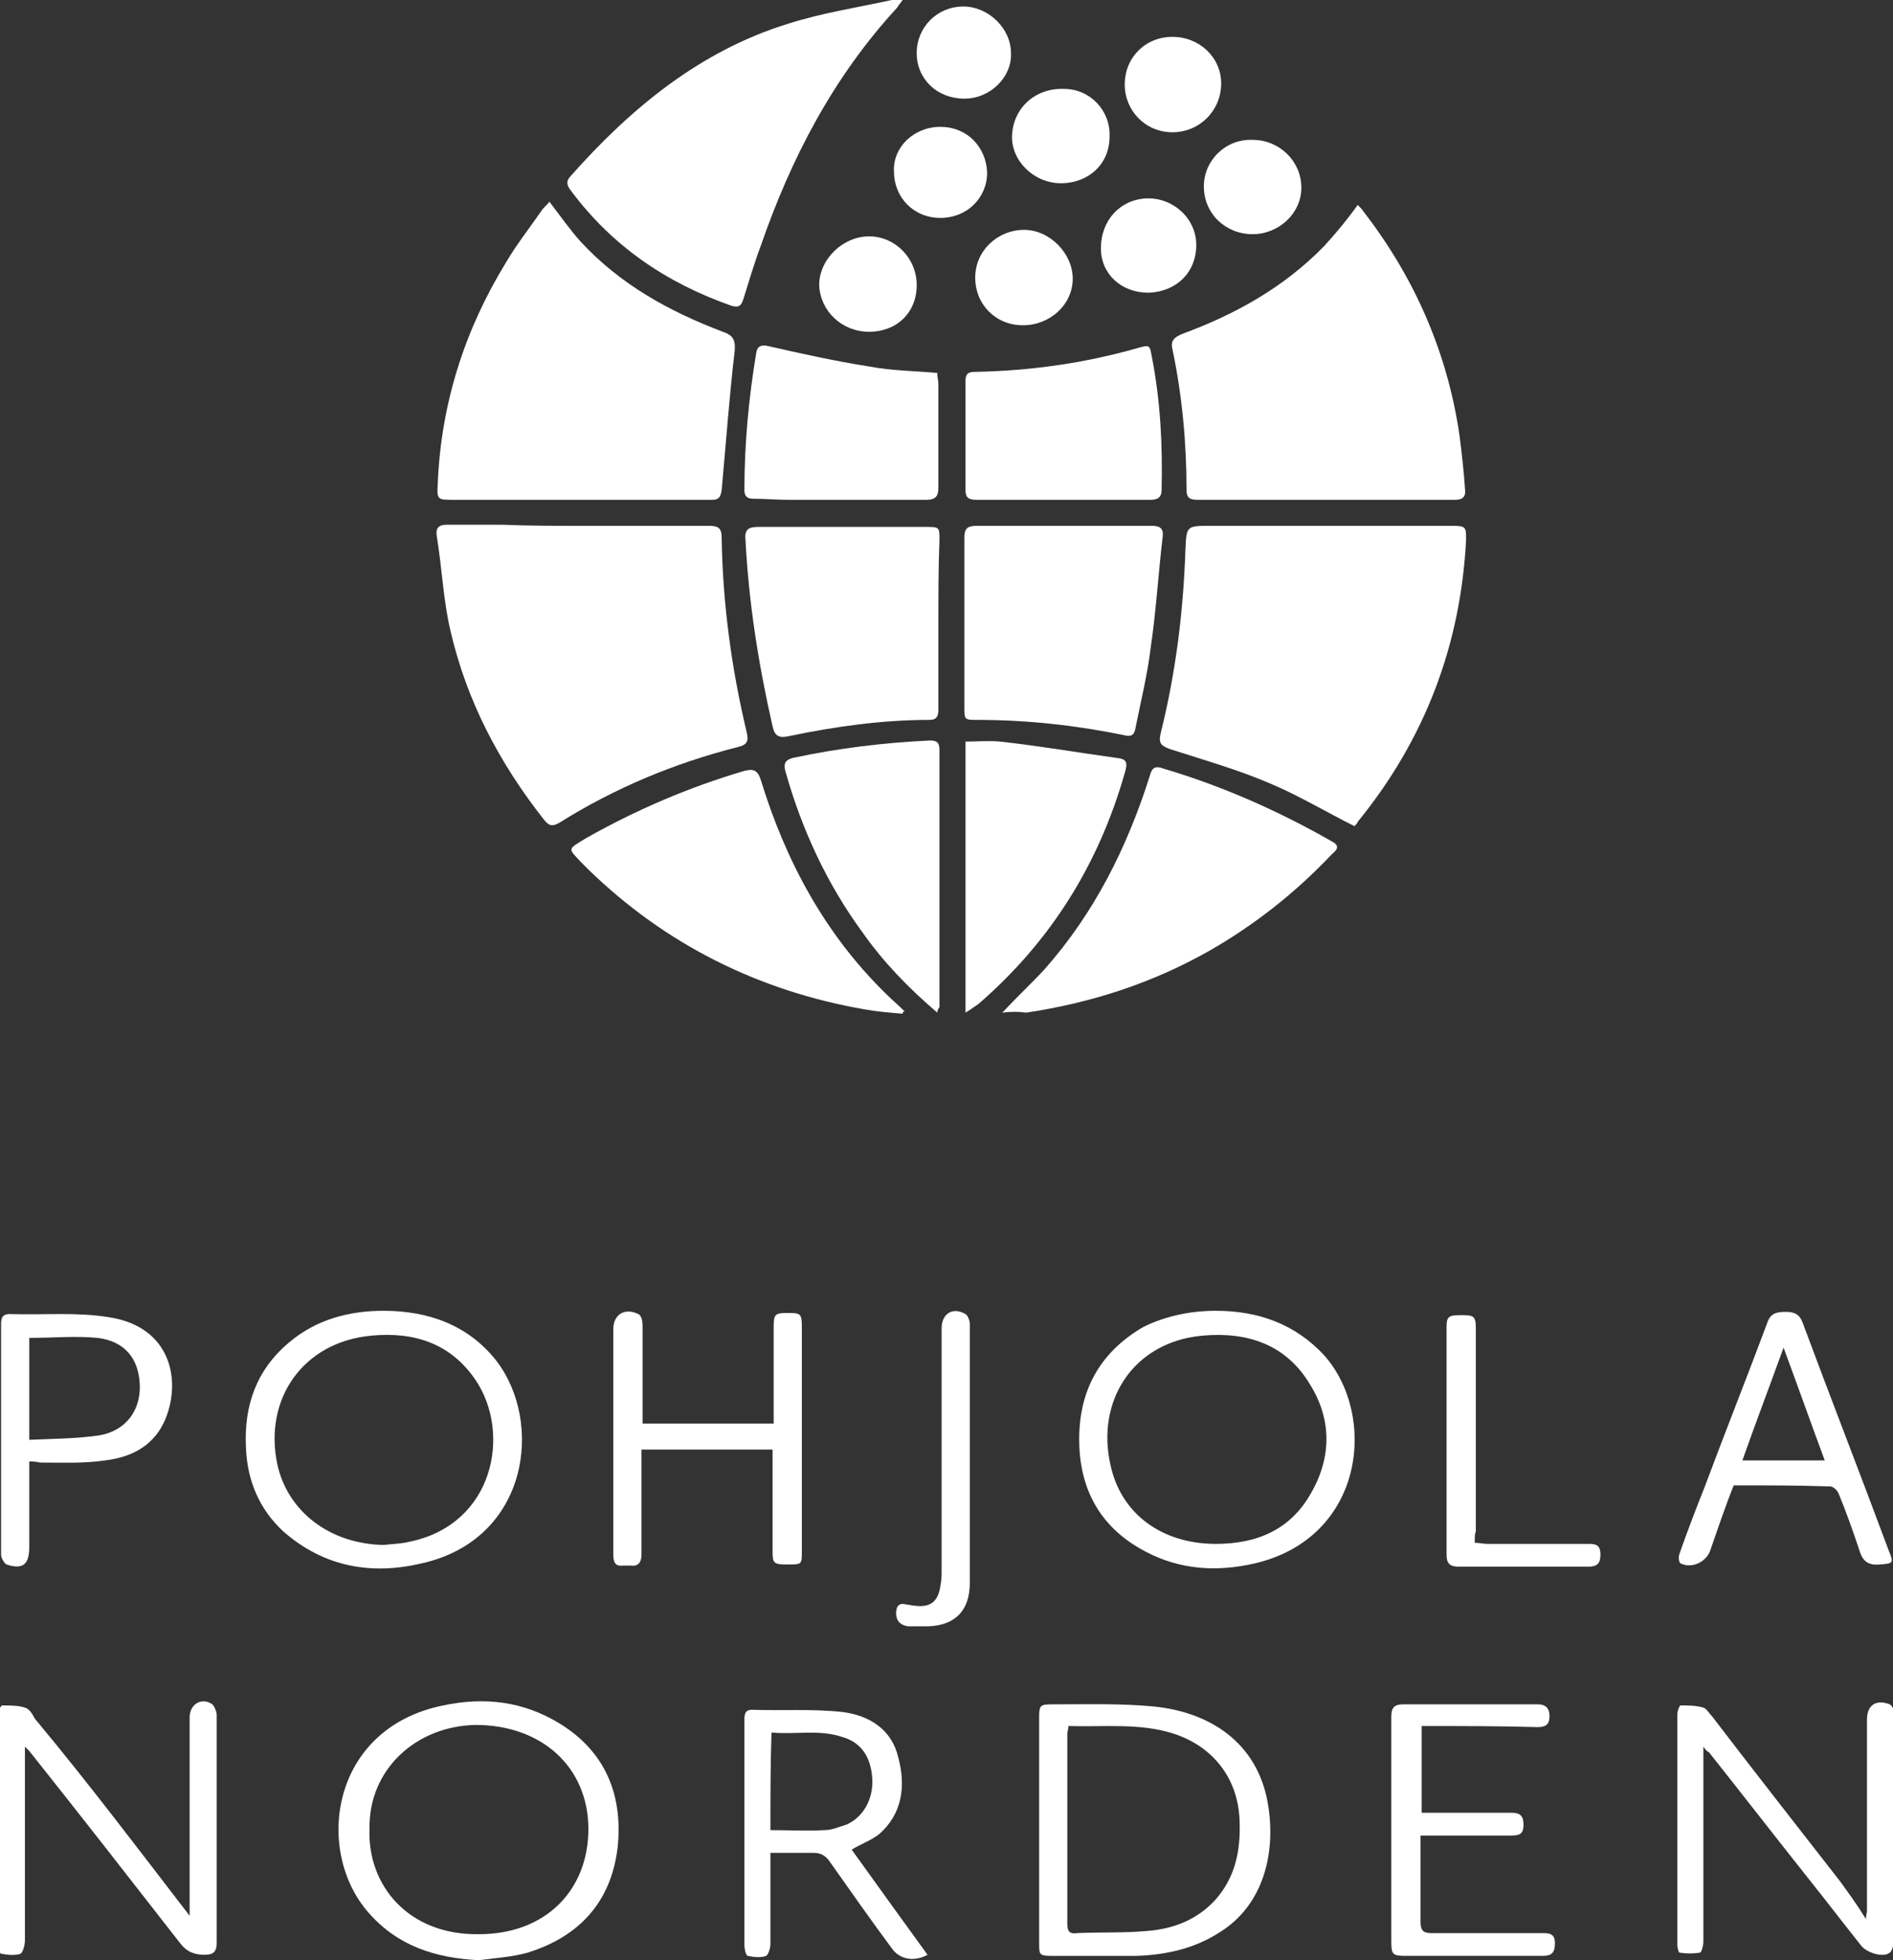
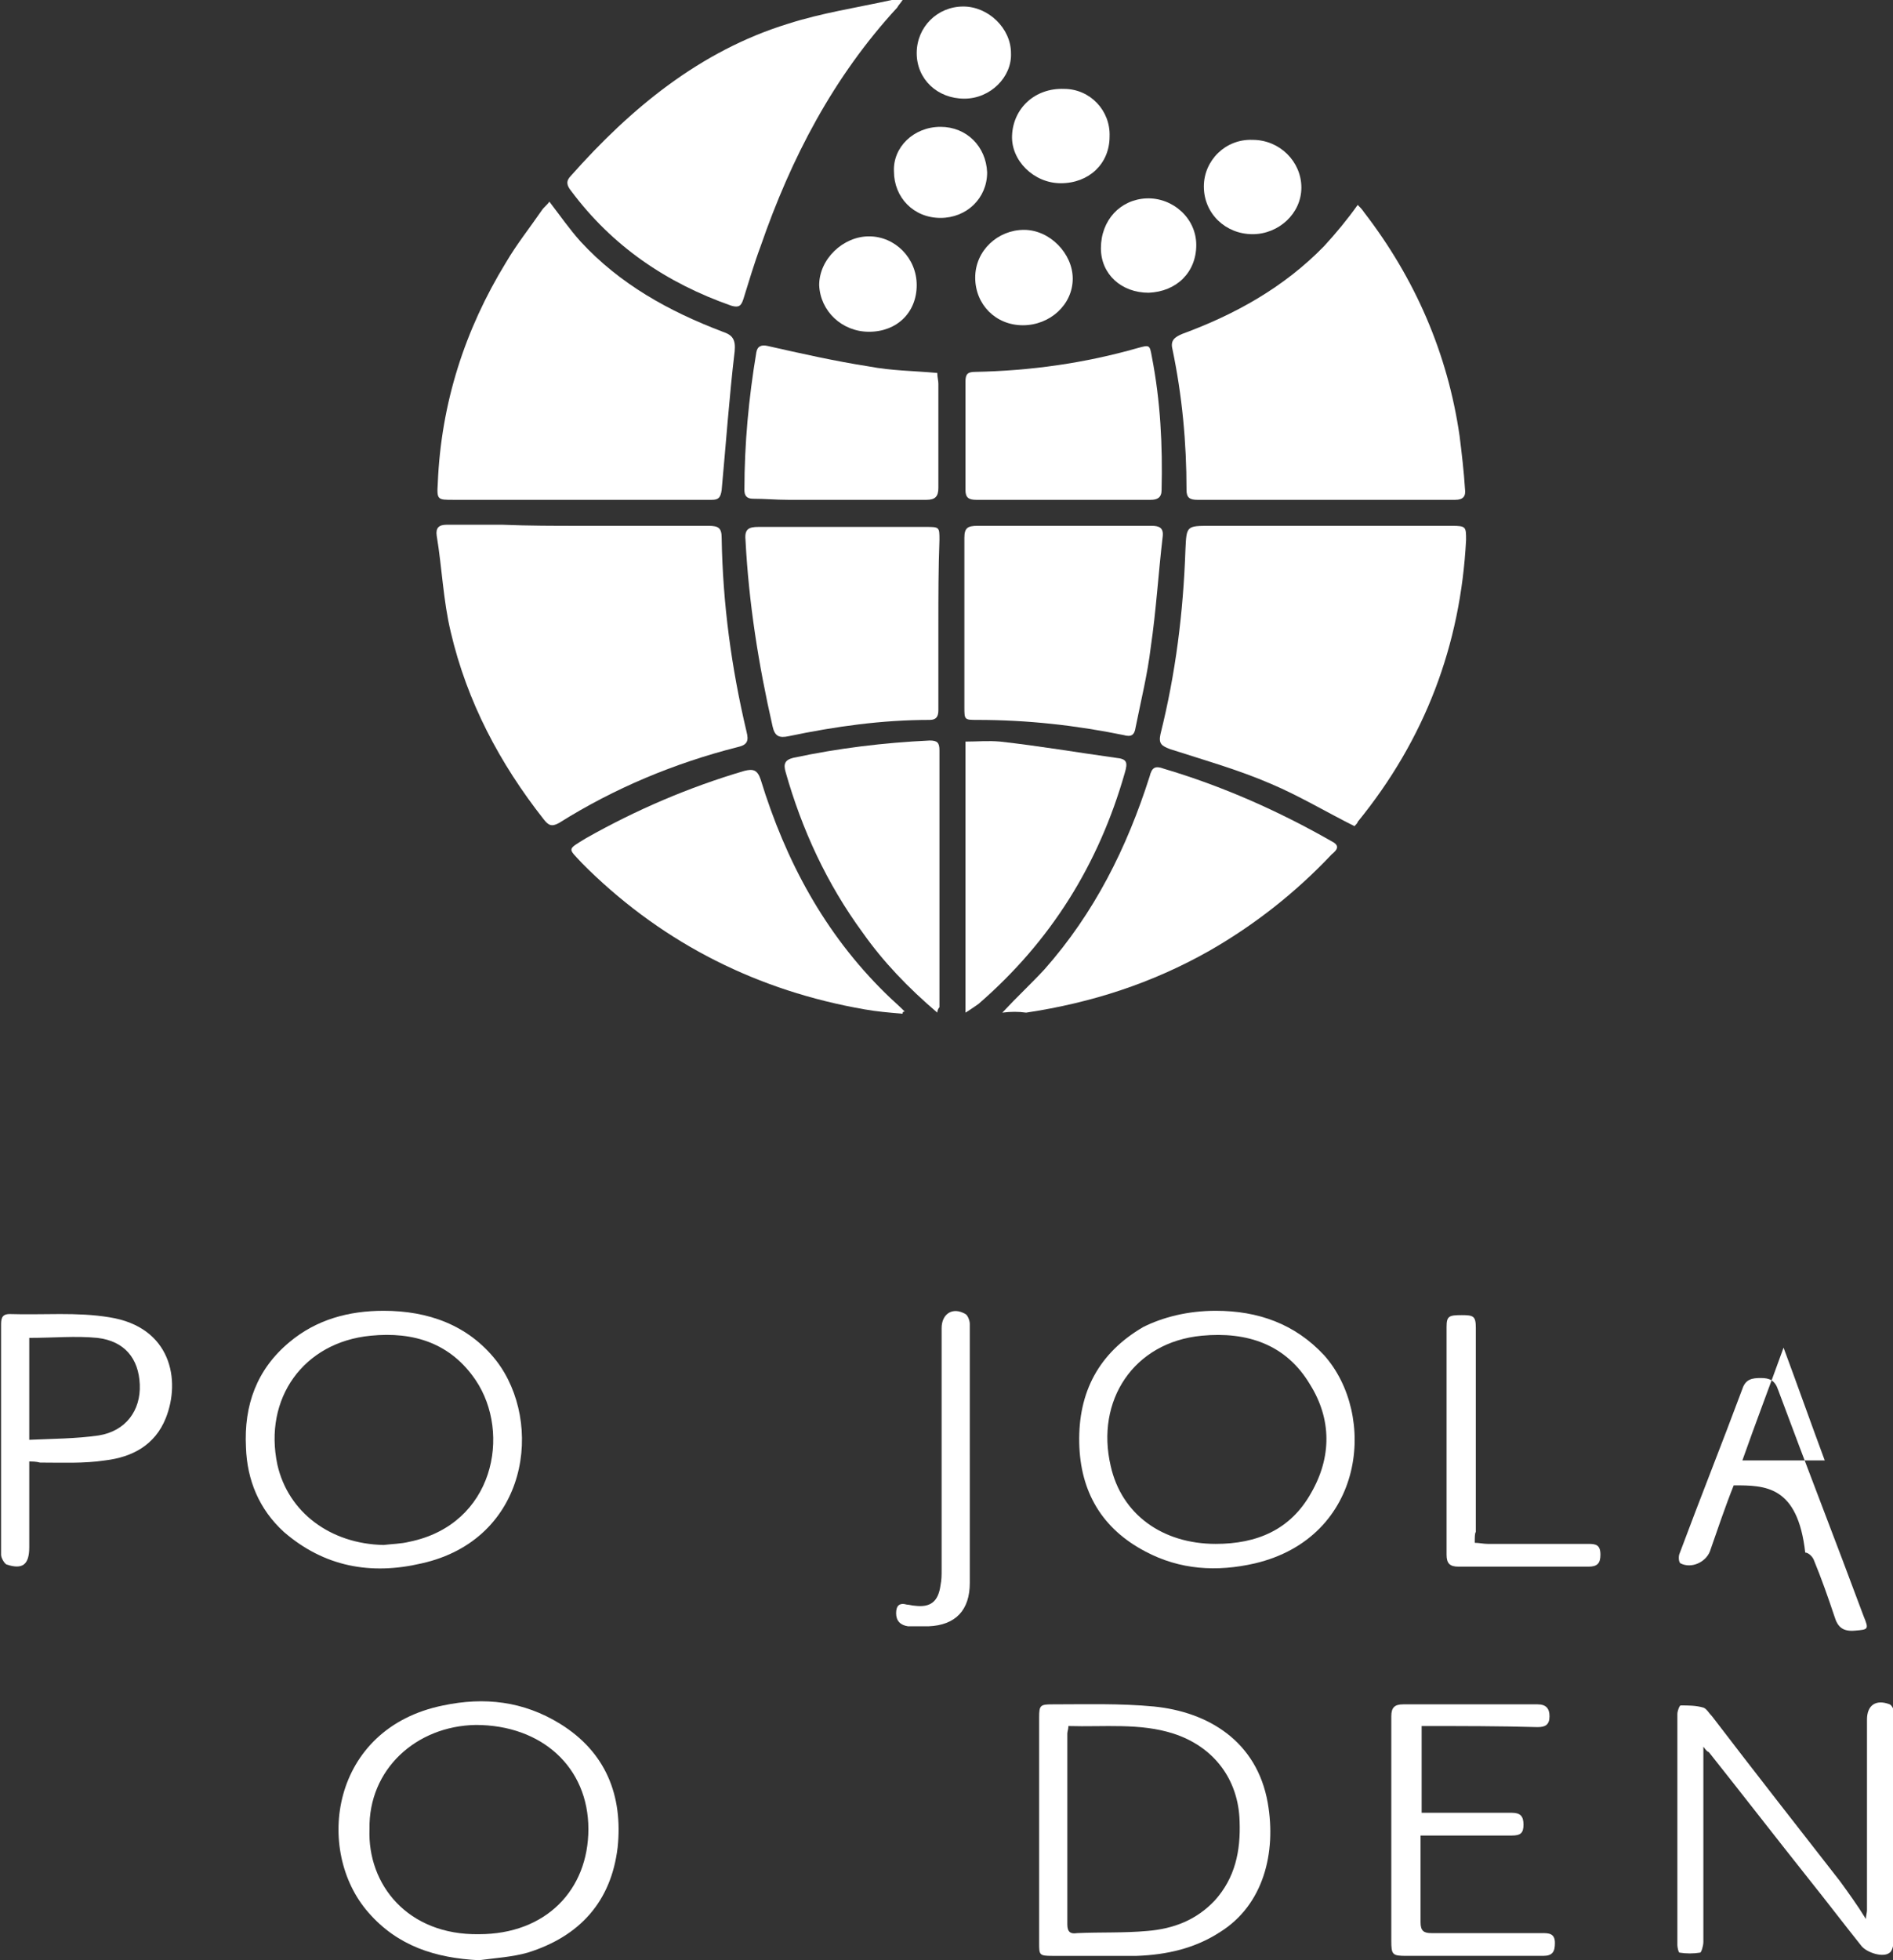
<svg xmlns="http://www.w3.org/2000/svg" version="1.1" x="0px" y="0px" width="174.7px" height="180.8px" viewBox="0 0 174.7 180.8" style="enable-background:new 0 0 174.7 180.8;" xml:space="preserve">
  <rect x="0" y="0" width="174.7" height="180.8" fill="#333333" stroke="none" />
  <style type="text/css">
	.st0{fill:#FFFFFF;}
</style>
  <defs>
</defs>
  <g>
    <path class="st0" d="M53.5,48.5c4,0,7.9,0,11.9,0c0.9,0,1.2,0.2,1.2,1.1c0.1,6.1,0.9,12,2.3,17.9c0.2,0.8,0.1,1.2-0.8,1.4   c-5.9,1.5-11.4,3.8-16.5,7c-0.7,0.4-1,0.2-1.4-0.3c-4.1-5.2-7.1-10.9-8.6-17.3c-0.7-2.9-0.8-5.9-1.3-8.9c-0.1-0.7,0.2-1,0.9-1   c1.7,0,3.5,0,5.2,0C48.8,48.5,51.2,48.5,53.5,48.5z" />
    <path class="st0" d="M125,76.2c-2.6-1.3-5.1-2.8-7.7-3.9c-3-1.3-6.2-2.2-9.3-3.2c-0.8-0.3-1.1-0.5-0.9-1.4c1.4-5.6,2.1-11.2,2.3-17   c0.1-2.2,0.1-2.2,2.3-2.2c7.4,0,14.9,0,22.3,0c1.3,0,1.3,0.1,1.3,1.3c-0.5,9.7-3.8,18.4-10,26C125.3,75.9,125.1,76.1,125,76.2z" />
    <path class="st0" d="M50.7,18.6c1,1.3,1.9,2.6,2.9,3.7c3.6,3.9,8.1,6.4,13.1,8.3c0.9,0.3,1.2,0.7,1.1,1.8   c-0.5,4.2-0.8,8.5-1.2,12.8c-0.1,0.7-0.3,0.9-0.9,0.9c-0.3,0-0.6,0-0.8,0c-7.7,0-15.4,0-23.1,0c-1.4,0-1.5,0-1.4-1.5   c0.3-7.4,2.5-14.2,6.3-20.4c1-1.7,2.2-3.2,3.3-4.8C50.2,19.1,50.5,18.9,50.7,18.6z" />
    <path class="st0" d="M125.3,18.9c0.2,0.2,0.4,0.4,0.6,0.7c4.7,6.1,7.7,13,8.8,20.6c0.2,1.6,0.4,3.3,0.5,4.9c0.1,0.7-0.2,1-0.9,1   c-7.9,0-15.9,0-23.8,0c-0.7,0-1-0.2-1-0.9c0-4.4-0.4-8.7-1.3-13c-0.2-0.8,0.2-1.1,0.9-1.4c4.9-1.8,9.4-4.3,13.1-8.1   C123.3,21.5,124.3,20.3,125.3,18.9z" />
    <path class="st0" d="M83.3,0c-0.2,0.3-0.4,0.5-0.5,0.7c-5.9,6.4-9.8,13.9-12.6,22c-0.6,1.6-1.1,3.3-1.6,4.9   c-0.2,0.6-0.4,0.8-1.1,0.6c-6-2.1-11-5.5-14.8-10.6c-0.4-0.5-0.5-0.9,0-1.4C58.2,10,64.6,4.7,72.7,2.2c3.1-1,6.4-1.5,9.6-2.2   C82.6,0,82.8,0,83.3,0z" />
    <path class="st0" d="M98.2,48.5c2.7,0,5.4,0,8.1,0c0.7,0,1.1,0.2,1,1c-0.4,3.4-0.6,6.8-1.1,10.2c-0.3,2.5-0.9,4.9-1.4,7.4   c-0.1,0.7-0.4,0.9-1.1,0.7c-4.4-0.9-8.9-1.4-13.5-1.4c-1.2,0-1.2,0-1.2-1.2c0-5.2,0-10.4,0-15.6c0-0.9,0.3-1.1,1.2-1.1   C92.9,48.5,95.6,48.5,98.2,48.5z" />
    <path class="st0" d="M86.6,57.6c0,2.6,0,5.3,0,7.9c0,0.6-0.2,0.9-0.8,0.9c-4.4,0-8.7,0.6-13,1.5c-0.9,0.2-1.3,0-1.5-0.9   c-1.3-5.7-2.2-11.4-2.5-17.2c-0.1-1,0.3-1.2,1.2-1.2c5.1,0,10.2,0,15.4,0c1.3,0,1.3,0,1.3,1.2C86.6,52.4,86.6,55,86.6,57.6z" />
    <path class="st0" d="M83.3,93.5c-1.2-0.1-2.4-0.2-3.5-0.4c-9.8-1.7-18.4-6-25.5-12.9c-0.2-0.2-0.4-0.4-0.6-0.6   c-1.3-1.4-1.4-1.2,0.4-2.3c4.6-2.6,9.5-4.7,14.6-6.2c0.8-0.2,1.2-0.1,1.5,0.8c2.3,7.5,5.9,14.2,11.5,19.7c0.6,0.6,1.2,1.1,1.8,1.7   C83.3,93.3,83.3,93.4,83.3,93.5z" />
    <path class="st0" d="M92.5,93.4c1.4-1.5,2.7-2.7,3.9-4c4.6-5.2,7.6-11.2,9.7-17.8c0.2-0.8,0.5-1,1.3-0.7c5.4,1.6,10.6,3.9,15.5,6.7   c0.8,0.4,0.5,0.8,0,1.2c-3.3,3.5-7.1,6.5-11.3,8.9c-5.3,3-10.9,4.8-16.9,5.7C94,93.3,93.3,93.3,92.5,93.4z" />
    <path class="st0" d="M89.1,93.4c0-8.5,0-16.7,0-25c1.1,0,2.1-0.1,3.2,0c3.6,0.4,7.1,1,10.7,1.5c1,0.1,1.1,0.4,0.8,1.4   c-2.4,8.4-6.8,15.5-13.5,21.3C90,92.8,89.6,93.1,89.1,93.4z" />
    <path class="st0" d="M98.1,46.1c-2.7,0-5.3,0-8,0c-0.7,0-1-0.2-1-0.9c0-3.3,0-6.6,0-10c0-0.7,0.2-0.9,0.9-0.9   c5.1-0.1,10.1-0.8,15-2.2c1.1-0.3,1.1-0.3,1.3,0.8c0.8,4.1,1,8.2,0.9,12.3c0,0.7-0.4,0.9-1,0.9C103.5,46.1,100.8,46.1,98.1,46.1z" />
    <path class="st0" d="M86.5,93.4c-2.7-2.3-5-4.7-6.9-7.4c-3.3-4.5-5.6-9.5-7.1-14.8c-0.2-0.7-0.1-1.1,0.7-1.3   c4.2-0.9,8.4-1.4,12.6-1.6c0.7,0,0.9,0.2,0.9,0.9c0,7.9,0,15.8,0,23.7C86.6,93,86.5,93.2,86.5,93.4z" />
    <path class="st0" d="M86.5,34.4c0,0.4,0.1,0.7,0.1,1c0,3.2,0,6.4,0,9.6c0,0.8-0.3,1.1-1.1,1.1c-4.3,0-8.5,0-12.8,0   c-1.1,0-2.1-0.1-3.2-0.1c-0.6,0-0.8-0.3-0.8-0.8c0-4.3,0.4-8.5,1.1-12.7c0.1-0.6,0.5-0.7,1-0.6c3.1,0.7,6.2,1.4,9.4,1.9   C82.3,34.2,84.3,34.2,86.5,34.4z" />
    <path class="st0" d="M44.2,180.8c-4-0.2-7.5-1.3-10.2-4.4c-5-5.7-3.5-17,6.9-19.1c3.8-0.8,7.4-0.4,10.8,1.7   c4.2,2.6,5.8,6.6,5.3,11.4c-0.6,5-3.5,8.2-8.3,9.7C47.3,180.5,45.7,180.6,44.2,180.8z M34.1,168.7c-0.2,5.1,3.5,9.8,10.1,9.7   c6.2,0,10.1-4.1,10.1-9.7c0-5.7-4.3-9.6-10.4-9.6C38.4,159.2,34,163.2,34.1,168.7z" />
    <path class="st0" d="M35.4,120.9c4.1,0,7.8,1.3,10.4,4.6c4.4,5.7,3,16.5-6.9,18.7c-4.7,1.1-9,0.3-12.7-2.9   c-2.3-2.1-3.4-4.8-3.5-7.8c-0.2-3.9,1-7.2,4-9.7C29.2,121.7,32.2,120.9,35.4,120.9z M35.4,142.5c0.8-0.1,1.6-0.1,2.4-0.3   c7.8-1.6,9.4-10,6.1-14.9c-2.3-3.4-5.7-4.5-9.7-4.1c-6.2,0.6-9.9,5.8-8.6,11.9C26.6,139.5,30.5,142.4,35.4,142.5z" />
    <path class="st0" d="M112.2,120.9c3.9,0,7.3,1.2,10,4.1c4.9,5.5,3.8,16.8-6.4,19.2c-3.5,0.8-6.9,0.6-10.1-1.1c-4-2.1-6-5.5-6.1-10   c-0.1-4.7,1.8-8.3,5.9-10.7C107.3,121.5,109.6,120.9,112.2,120.9z M112.2,142.4c3.8,0,6.9-1.3,8.8-4.7c1.9-3.3,1.9-6.8-0.1-10   c-2.2-3.7-5.8-4.9-10-4.5c-6.3,0.6-9.8,6-8.4,12C103.5,139.7,107.3,142.4,112.2,142.4z" />
-     <path class="st0" d="M17.5,176.7c0-1.4,0-2.8,0-4.3c0-4.7,0-9.3,0-14c0-1.2,1.1-1.9,2.1-1.2c0.2,0.2,0.4,0.7,0.4,1c0,5,0,10,0,15   c0,2,0,4,0,6c0,0.8-0.3,1.1-1.1,1.1c-1,0-1.7-0.3-2.3-1.1c-4.6-5.9-9.2-11.8-13.9-17.7c-0.1-0.1-0.2-0.2-0.4-0.4c0,0.5,0,0.8,0,1.1   c0,5.6,0,11.2,0,16.8c0,0.4-0.2,1.1-0.4,1.2c-0.6,0.2-1.2,0.1-1.8,0c-0.1,0-0.3-0.5-0.3-0.7c0-7.1,0-14.3,0-21.4   c0-0.3,0.3-0.8,0.4-0.8c0.7,0,1.5,0,2.1,0.2c0.4,0.1,0.7,0.6,0.9,1C8.2,164.5,12.8,170.6,17.5,176.7z" />
    <path class="st0" d="M157.2,161.1c0,0.4,0,0.7,0,0.9c0,5.7,0,11.4,0,17.1c0,0.4-0.2,1-0.3,1c-0.6,0.1-1.3,0.1-1.9,0   c-0.1,0-0.2-0.5-0.2-0.7c0-7.1,0-14.2,0-21.3c0-0.3,0.2-0.8,0.3-0.8c0.7,0,1.4,0,2.1,0.2c0.3,0.1,0.5,0.5,0.8,0.8   c3.9,5.1,7.9,10.2,11.8,15.2c0.8,1.1,1.6,2.2,2.4,3.5c0-0.3,0.1-0.6,0.1-0.8c0-5.9,0-11.7,0-17.6c0-1.3,0.8-1.9,2.1-1.4   c0.2,0.1,0.4,0.5,0.4,0.7c0.1,0.7,0,1.4,0,2c0,6.2,0,12.5,0,18.7c0,0.5-0.1,1.3-0.4,1.5c-0.6,0.5-2.1,0-2.6-0.6   c-1.6-2-3.2-4.1-4.8-6.1c-3.1-3.9-6.2-7.9-9.3-11.8C157.6,161.6,157.4,161.4,157.2,161.1z" />
    <path class="st0" d="M95.9,168.8c0-3.5,0-7,0-10.4c0-1.1,0.1-1.2,1.2-1.2c3.1,0,6.3-0.1,9.4,0.2c5,0.5,9.5,3.2,10.5,8.9   c0.8,4.6-0.4,9.4-4.4,11.9c-2.3,1.5-4.9,2.1-7.7,2.2c-2.6,0-5.2,0-7.8,0c-1.2,0-1.2-0.1-1.2-1.2C95.9,175.7,95.9,172.2,95.9,168.8z    M98.6,159.2c0,0.3-0.1,0.5-0.1,0.7c0,5.9,0,11.7,0,17.6c0,0.7,0.3,0.9,0.9,0.8c2.2-0.1,4.3,0,6.5-0.2c2.4-0.2,4.5-1,6.2-2.8   c1.9-2.1,2.4-4.6,2.3-7.3c-0.1-3.9-2.4-6.9-6.1-8.1C105.2,158.9,101.9,159.3,98.6,159.2z" />
-     <path class="st0" d="M78.6,170.6c2.3,3.2,4.6,6.4,7,9.7c-1.3,0.7-2.6,0.4-3.3-0.6c-2-2.7-3.9-5.4-5.8-8.1c-0.4-0.5-0.8-0.7-1.4-0.7   c-1.3,0-2.5,0-4,0c0,0.5,0,1,0,1.5c0,2.3,0,4.6,0,6.9c0,0.4-0.2,1-0.4,1.1c-0.5,0.2-1.2,0.1-1.7,0c-0.2-0.1-0.3-0.7-0.3-1   c0-4.9,0-9.8,0-14.6c0-2,0-4.1,0-6.1c0-0.5,0-1,0.7-1c2.8,0.1,5.5-0.1,8.3,0.2c2.5,0.3,4.6,1.6,5.2,4.2c0.7,2.6,0.4,5.2-1.8,7.1   C80.3,169.8,79.4,170.1,78.6,170.6z M71.1,168.8c1.7,0,3.4,0.1,5,0c0.7,0,1.3-0.3,2-0.5c1.6-0.7,2.5-2.4,2.4-4.2   c-0.1-2-1-3.4-2.8-3.9c-2.1-0.7-4.3-0.2-6.5-0.4C71.1,162.8,71.1,165.8,71.1,168.8z" />
-     <path class="st0" d="M71.4,131.3c0-0.9,0-1.8,0-2.7c0-2.1,0-4.2,0-6.2c0-1.2,0.1-1.3,1.4-1.3c1.1,0,1.2,0.1,1.2,1.3   c0,6.9,0,13.8,0,20.7c0,1.2,0,1.2-1.3,1.2c-1.3,0-1.4-0.1-1.4-1.2c0-3.1,0-6.2,0-9.4c-4,0-8,0-12.1,0c0,1.8,0,3.5,0,5.3   c0,1.5,0,2.9,0,4.4c0,0.7-0.3,1.1-1,1c-0.2,0-0.5,0-0.7,0c-0.7,0.1-0.9-0.3-0.9-1c0-0.6,0-1.1,0-1.7c0-6.4,0-12.7,0-19.1   c0-1.4,1.1-2,2.3-1.4c0.3,0.1,0.4,0.7,0.4,1c0,2.7,0,5.3,0,8c0,0.3,0,0.7,0,1.1C63.3,131.3,67.3,131.3,71.4,131.3z" />
-     <path class="st0" d="M160,137c-0.8,2-1.5,4.1-2.2,6.1c-0.4,1-1.7,1.6-2.7,1.1c-0.2-0.1-0.2-0.7-0.1-0.9c0.7-2,1.5-4.1,2.3-6.1   c1.9-5.1,3.9-10.1,5.8-15.2c0.3-0.9,0.9-1,1.7-1c0.8,0,1.3,0.2,1.6,1.1c2.6,7,5.3,13.9,7.9,20.9c0.5,1.2,0.4,1.2-0.8,1.3   c-1.1,0.1-1.6-0.3-1.9-1.3c-0.6-1.8-1.2-3.5-1.9-5.2c-0.1-0.3-0.5-0.7-0.8-0.7C165.9,137,162.9,137,160,137z M168.4,134.7   c-1.3-3.5-2.5-6.9-3.8-10.4c-1.3,3.6-2.6,7-3.8,10.4C163.4,134.7,165.8,134.7,168.4,134.7z" />
+     <path class="st0" d="M160,137c-0.8,2-1.5,4.1-2.2,6.1c-0.4,1-1.7,1.6-2.7,1.1c-0.2-0.1-0.2-0.7-0.1-0.9c1.9-5.1,3.9-10.1,5.8-15.2c0.3-0.9,0.9-1,1.7-1c0.8,0,1.3,0.2,1.6,1.1c2.6,7,5.3,13.9,7.9,20.9c0.5,1.2,0.4,1.2-0.8,1.3   c-1.1,0.1-1.6-0.3-1.9-1.3c-0.6-1.8-1.2-3.5-1.9-5.2c-0.1-0.3-0.5-0.7-0.8-0.7C165.9,137,162.9,137,160,137z M168.4,134.7   c-1.3-3.5-2.5-6.9-3.8-10.4c-1.3,3.6-2.6,7-3.8,10.4C163.4,134.7,165.8,134.7,168.4,134.7z" />
    <path class="st0" d="M2.7,134.8c0,2.7,0,5.3,0,7.9c0,1.6-0.6,2.1-2.1,1.6c-0.2-0.1-0.5-0.6-0.5-0.9c0-1.7,0-3.4,0-5   c0-5.4,0-10.7,0-16.1c0-0.6,0-1.1,0.8-1.1c3.1,0.1,6.2-0.2,9.2,0.3c5.7,0.9,6.6,5.8,5.2,9.3c-1,2.5-3.1,3.6-5.6,3.9   c-2,0.3-4,0.2-6,0.2C3.3,134.8,3,134.8,2.7,134.8z M2.7,123.4c0,3,0,6.1,0,9.4c2.2-0.1,4.3-0.1,6.4-0.4c2.5-0.4,3.9-2.3,3.8-4.7   c-0.1-2.4-1.4-4-3.9-4.3C7,123.2,4.9,123.4,2.7,123.4z" />
    <path class="st0" d="M131.2,159.2c0,2.7,0,5.3,0,8c1.9,0,3.8,0,5.6,0c0.9,0,1.8,0,2.7,0c0.8,0,1.1,0.3,1.1,1.1c0,0.8-0.3,1-1.1,1   c-2.8,0-5.5,0-8.4,0c0,0.9,0,1.8,0,2.6c0,1.8,0,3.6,0,5.4c0,0.8,0.3,1,1,1c3.4,0,6.8,0,10.2,0c0.6,0,1.2,0,1.2,0.9   c0,0.8-0.2,1.2-1.1,1.2c-4.2,0-8.4,0-12.6,0c-1.3,0-1.4-0.1-1.4-1.4c0-6.1,0-12.3,0-18.4c0-0.8,0-1.6,0-2.3c0-0.8,0.3-1.1,1.1-1.1   c4.1,0,8.3,0,12.4,0c0.8,0,1.1,0.4,1.1,1.1c0,0.8-0.4,1-1.1,1C138.5,159.2,134.9,159.2,131.2,159.2z" />
    <path class="st0" d="M136.1,142.3c0.4,0,0.8,0.1,1.2,0.1c3.1,0,6.2,0,9.3,0c0.7,0,1.1,0.1,1.1,1c0,0.8-0.3,1.1-1.1,1.1   c-4,0-8,0-12,0c-0.8,0-1.1-0.3-1.1-1.1c0-7,0-14,0-21c0-1,0.2-1.1,1.4-1.1c1.1,0,1.3,0.1,1.3,1.2c0,6.3,0,12.5,0,18.8   C136.1,141.4,136.1,141.8,136.1,142.3z" />
    <path class="st0" d="M89.5,134.3c0,3.9,0,7.8,0,11.7c0,2.5-1.3,3.9-3.8,4c-0.6,0-1.2,0-1.9,0c-0.7-0.1-1.1-0.5-1.1-1.2   c0-0.7,0.3-1,1-0.8c0.2,0,0.5,0.1,0.7,0.1c1.5,0.2,2.2-0.4,2.4-1.9c0.1-0.5,0.1-0.9,0.1-1.4c0-7.4,0-14.9,0-22.3c0-1.3,1-2,2.2-1.3   c0.2,0.1,0.4,0.6,0.4,0.9C89.5,126.2,89.5,130.3,89.5,134.3z" />
    <path class="st0" d="M90,25.6c0-2.5,2.1-4.4,4.5-4.4c2.4,0,4.5,2.2,4.5,4.5c0,2.4-2.1,4.3-4.6,4.3C91.9,30,90,28.1,90,25.6z" />
    <path class="st0" d="M115.6,12.9c2.5,0,4.5,2,4.5,4.4c0,2.4-2.1,4.3-4.5,4.3c-2.5,0-4.5-1.9-4.5-4.4   C111.1,14.8,113.1,12.8,115.6,12.9z" />
    <path class="st0" d="M97.9,16.9c-2.5,0-4.6-2.1-4.5-4.4c0.1-2.5,2.1-4.4,4.8-4.3c2.4,0,4.3,2,4.2,4.4   C102.4,15.1,100.5,16.9,97.9,16.9z" />
-     <path class="st0" d="M103.8,7.8c0-2.5,1.9-4.4,4.4-4.4c2.5,0,4.5,1.9,4.5,4.3c0,2.5-2,4.5-4.5,4.5C105.7,12.2,103.8,10.2,103.8,7.8   z" />
    <path class="st0" d="M80.2,30.6c-2.5,0-4.5-1.9-4.6-4.3c0-2.4,2.2-4.5,4.6-4.5c2.4,0,4.4,2,4.4,4.5C84.6,28.8,82.8,30.6,80.2,30.6z   " />
    <path class="st0" d="M106,27c-2.5,0-4.4-1.7-4.4-4.1c0-2.6,1.8-4.5,4.2-4.6c2.4-0.1,4.6,1.8,4.6,4.3C110.4,25.1,108.6,26.9,106,27z   " />
    <path class="st0" d="M89,9.1c-2.5,0-4.4-1.8-4.4-4.2c0-2.4,1.9-4.3,4.3-4.3c2.3,0,4.4,2,4.4,4.3C93.4,7.1,91.4,9.1,89,9.1z" />
    <path class="st0" d="M86.8,11.7c2.4,0,4.2,1.8,4.3,4.2c0,2.4-1.9,4.2-4.3,4.2c-2.5,0-4.3-1.9-4.3-4.3   C82.4,13.6,84.3,11.7,86.8,11.7z" />
  </g>
</svg>